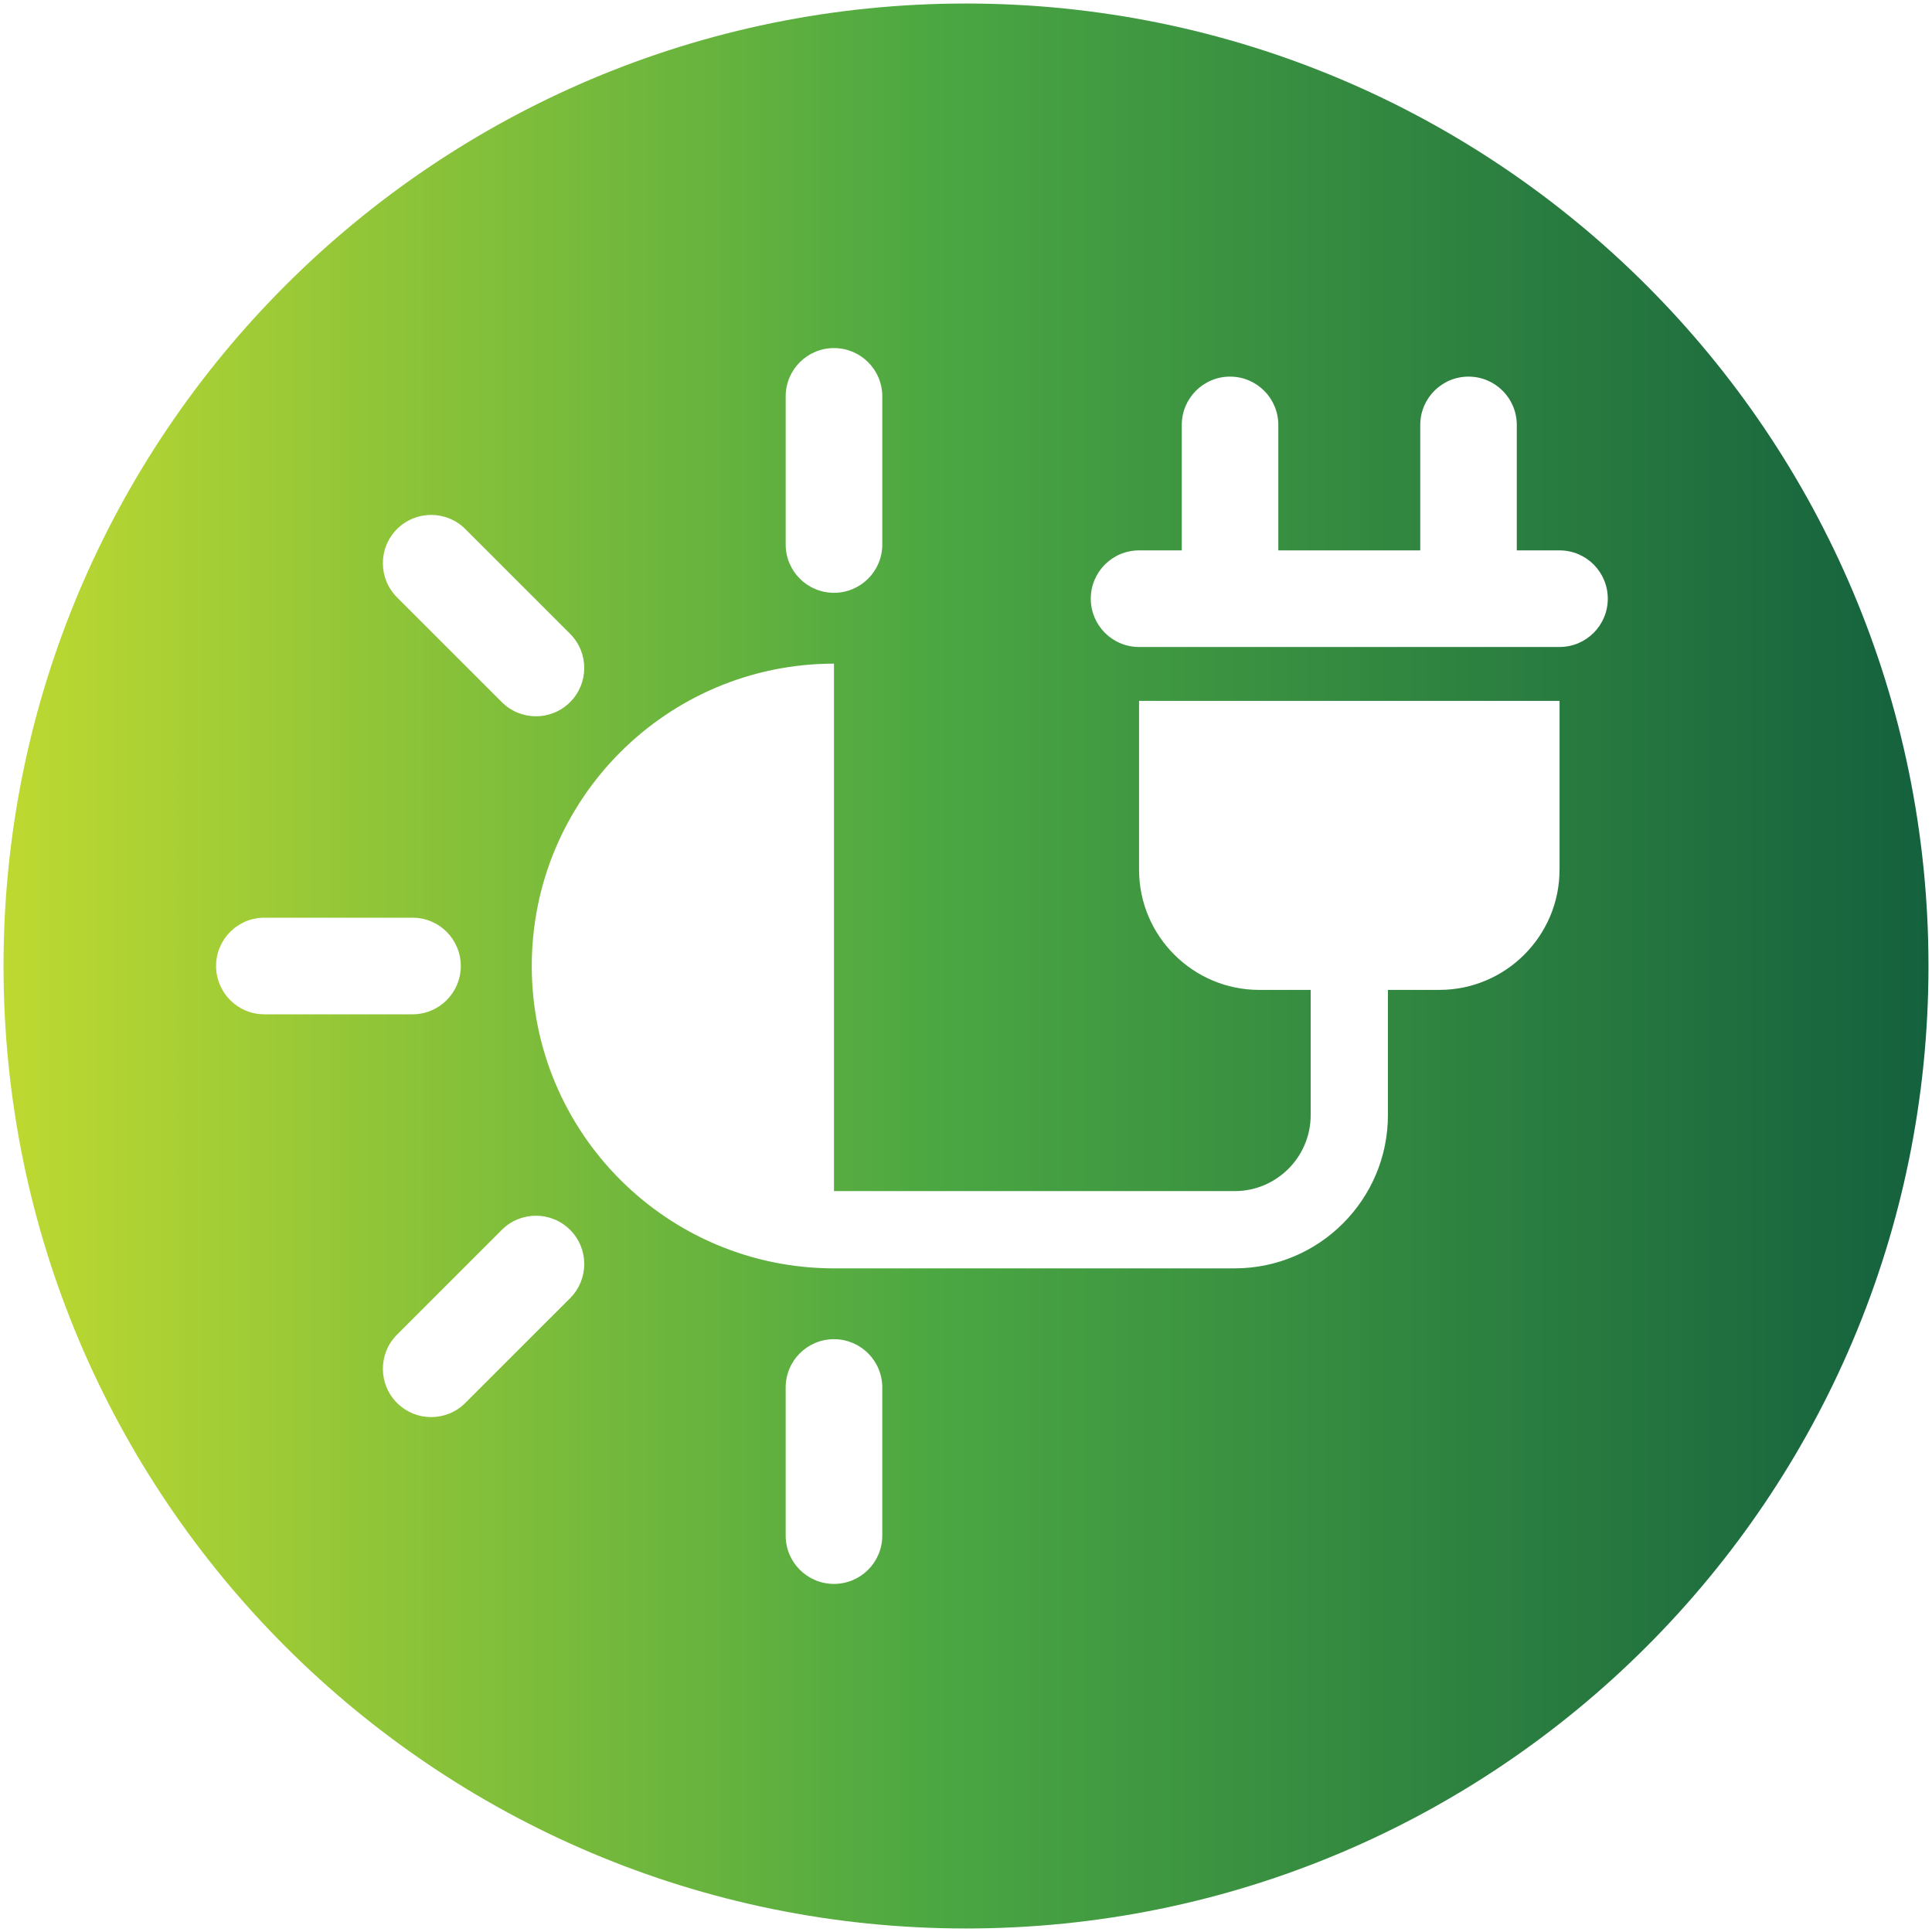
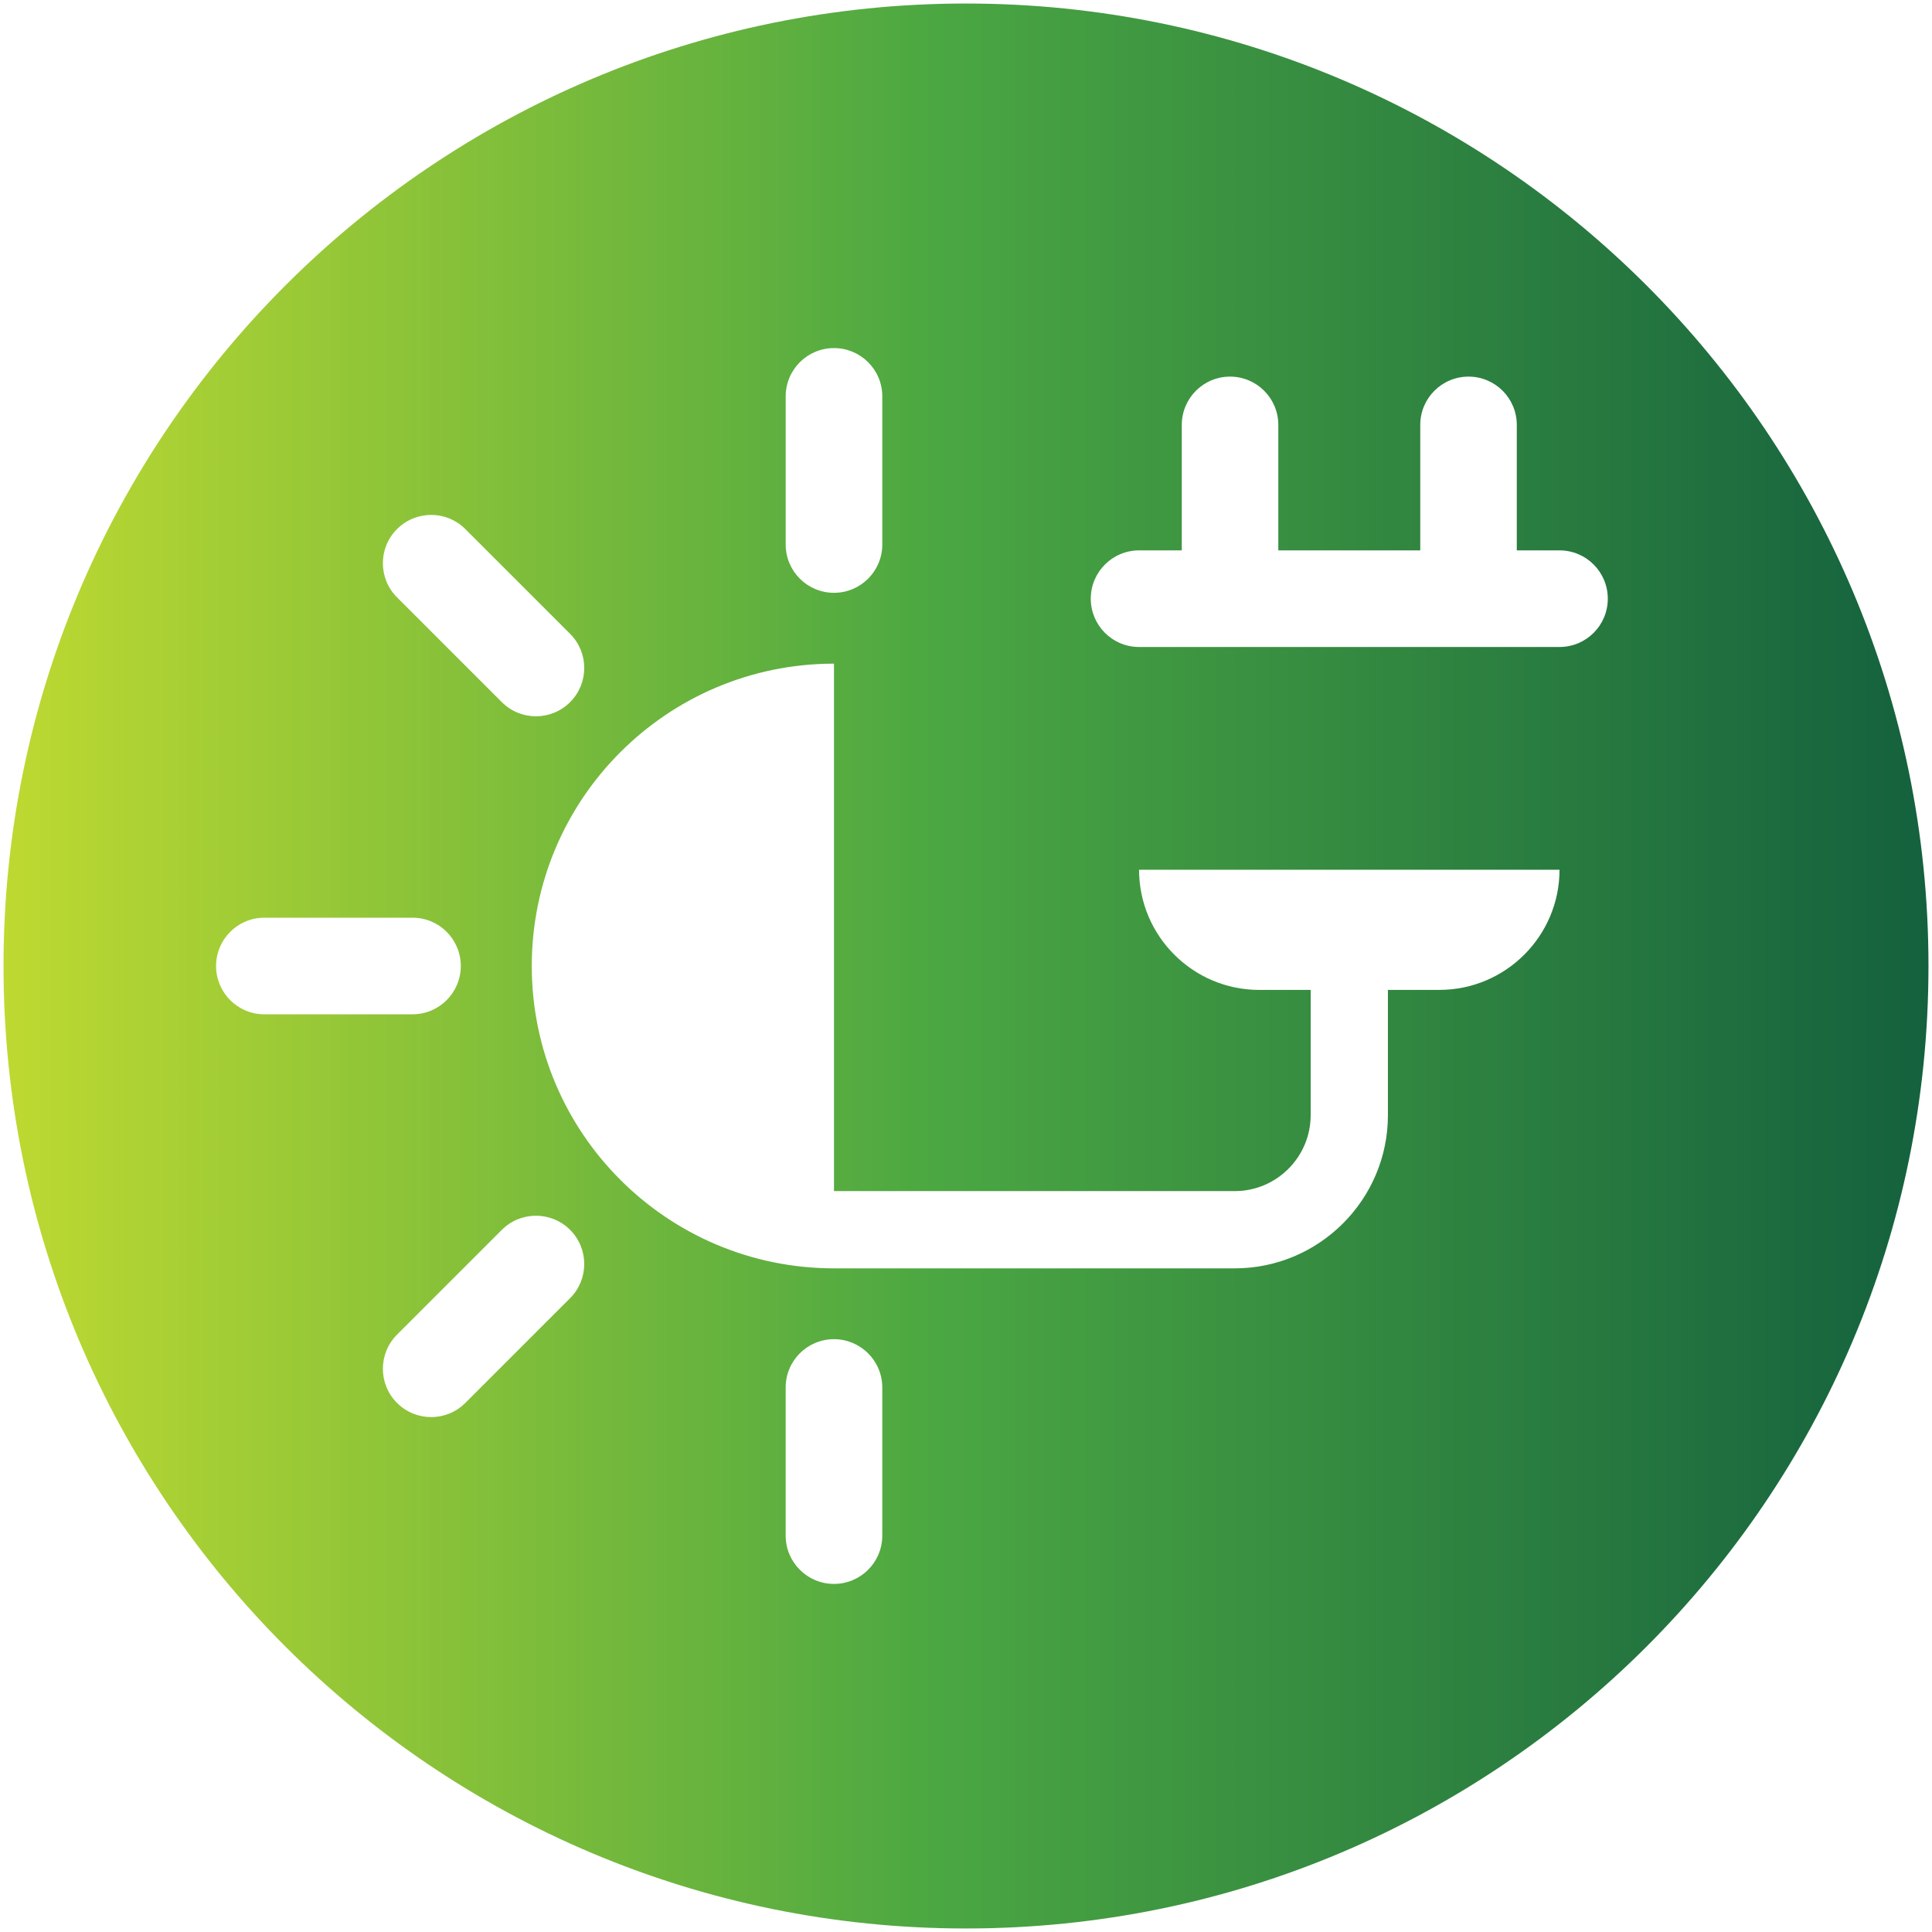
<svg xmlns="http://www.w3.org/2000/svg" version="1.1" id="Layer_1" x="0px" y="0px" viewBox="0 0 130 130" style="enable-background:new 0 0 130 130;" xml:space="preserve">
  <style type="text/css">
	.st0{fill:url(#XMLID_2_);}
</style>
  <linearGradient id="XMLID_2_" gradientUnits="userSpaceOnUse" x1="0.237" y1="65" x2="129.763" y2="65">
    <stop offset="0" style="stop-color:#BED931" />
    <stop offset="0.485" style="stop-color:#4BA742" />
    <stop offset="1" style="stop-color:#14613E" />
  </linearGradient>
-   <path id="XMLID_62_" class="st0" d="M65,0.237C29.232,0.237,0.237,29.232,0.237,65  S29.232,129.763,65,129.763s64.763-28.995,64.763-64.763S100.768,0.237,65,0.237z   M52.867,26.67c0-1.795,1.455-3.248,3.25-3.248c1.794,0,3.25,1.453,3.25,3.248  v9.971c0,1.795-1.455,3.248-3.25,3.248c-1.794,0-3.25-1.453-3.25-3.248V26.67z   M26.715,35.599c1.267-1.269,3.327-1.268,4.594-0.001l7.052,7.051  c1.269,1.269,1.269,3.327,0,4.595c-0.634,0.635-1.466,0.953-2.297,0.953  s-1.663-0.318-2.297-0.951l-7.052-7.051C25.445,38.925,25.445,36.868,26.715,35.599  z M17.787,68.25c-1.795,0-3.248-1.455-3.248-3.25c0-1.794,1.453-3.25,3.248-3.25  h9.971c1.795,0,3.248,1.455,3.248,3.25c0,1.794-1.453,3.25-3.248,3.25H17.787z   M38.361,87.351l-7.052,7.051c-0.634,0.634-1.466,0.951-2.297,0.951  s-1.663-0.318-2.297-0.953c-1.269-1.268-1.269-3.326,0-4.595l7.052-7.051  c1.267-1.267,3.327-1.268,4.594,0.001C39.63,84.024,39.63,86.081,38.361,87.351z   M59.366,103.33c0,1.795-1.455,3.248-3.25,3.248c-1.794,0-3.25-1.453-3.25-3.248  v-9.971c0-1.796,1.455-3.248,3.25-3.248c1.794,0,3.25,1.453,3.25,3.248V103.33z   M104.937,58.522c0,4.459-3.629,8.086-8.086,8.086h-3.461v8.426  c0,5.685-4.625,10.311-10.31,10.311H56.117  c-11.232-0.006-20.335-9.112-20.335-20.345c0-11.233,9.103-20.339,20.335-20.345  v35.492h26.964c2.819,0,5.111-2.294,5.111-5.112v-8.426h-3.461  c-4.457,0-8.086-3.628-8.086-8.086v-11.361h28.294V58.522z M104.937,43.534H76.644  c-1.795,0-3.248-1.455-3.248-3.25c0-1.794,1.453-3.25,3.248-3.25h2.875v-8.442  c0-1.794,1.453-3.25,3.248-3.25s3.248,1.455,3.248,3.25v8.442h9.551v-8.442  c0-1.794,1.453-3.25,3.248-3.25s3.248,1.455,3.248,3.25v8.442h2.875  c1.796,0,3.248,1.455,3.248,3.25C108.186,42.078,106.733,43.534,104.937,43.534z" />
+   <path id="XMLID_62_" class="st0" d="M65,0.237C29.232,0.237,0.237,29.232,0.237,65  S29.232,129.763,65,129.763s64.763-28.995,64.763-64.763S100.768,0.237,65,0.237z   M52.867,26.67c0-1.795,1.455-3.248,3.25-3.248c1.794,0,3.25,1.453,3.25,3.248  v9.971c0,1.795-1.455,3.248-3.25,3.248c-1.794,0-3.25-1.453-3.25-3.248V26.67z   M26.715,35.599c1.267-1.269,3.327-1.268,4.594-0.001l7.052,7.051  c1.269,1.269,1.269,3.327,0,4.595c-0.634,0.635-1.466,0.953-2.297,0.953  s-1.663-0.318-2.297-0.951l-7.052-7.051C25.445,38.925,25.445,36.868,26.715,35.599  z M17.787,68.25c-1.795,0-3.248-1.455-3.248-3.25c0-1.794,1.453-3.25,3.248-3.25  h9.971c1.795,0,3.248,1.455,3.248,3.25c0,1.794-1.453,3.25-3.248,3.25H17.787z   M38.361,87.351l-7.052,7.051c-0.634,0.634-1.466,0.951-2.297,0.951  s-1.663-0.318-2.297-0.953c-1.269-1.268-1.269-3.326,0-4.595l7.052-7.051  c1.267-1.267,3.327-1.268,4.594,0.001C39.63,84.024,39.63,86.081,38.361,87.351z   M59.366,103.33c0,1.795-1.455,3.248-3.25,3.248c-1.794,0-3.25-1.453-3.25-3.248  v-9.971c0-1.796,1.455-3.248,3.25-3.248c1.794,0,3.25,1.453,3.25,3.248V103.33z   M104.937,58.522c0,4.459-3.629,8.086-8.086,8.086h-3.461v8.426  c0,5.685-4.625,10.311-10.31,10.311H56.117  c-11.232-0.006-20.335-9.112-20.335-20.345c0-11.233,9.103-20.339,20.335-20.345  v35.492h26.964c2.819,0,5.111-2.294,5.111-5.112v-8.426h-3.461  c-4.457,0-8.086-3.628-8.086-8.086h28.294V58.522z M104.937,43.534H76.644  c-1.795,0-3.248-1.455-3.248-3.25c0-1.794,1.453-3.25,3.248-3.25h2.875v-8.442  c0-1.794,1.453-3.25,3.248-3.25s3.248,1.455,3.248,3.25v8.442h9.551v-8.442  c0-1.794,1.453-3.25,3.248-3.25s3.248,1.455,3.248,3.25v8.442h2.875  c1.796,0,3.248,1.455,3.248,3.25C108.186,42.078,106.733,43.534,104.937,43.534z" />
</svg>